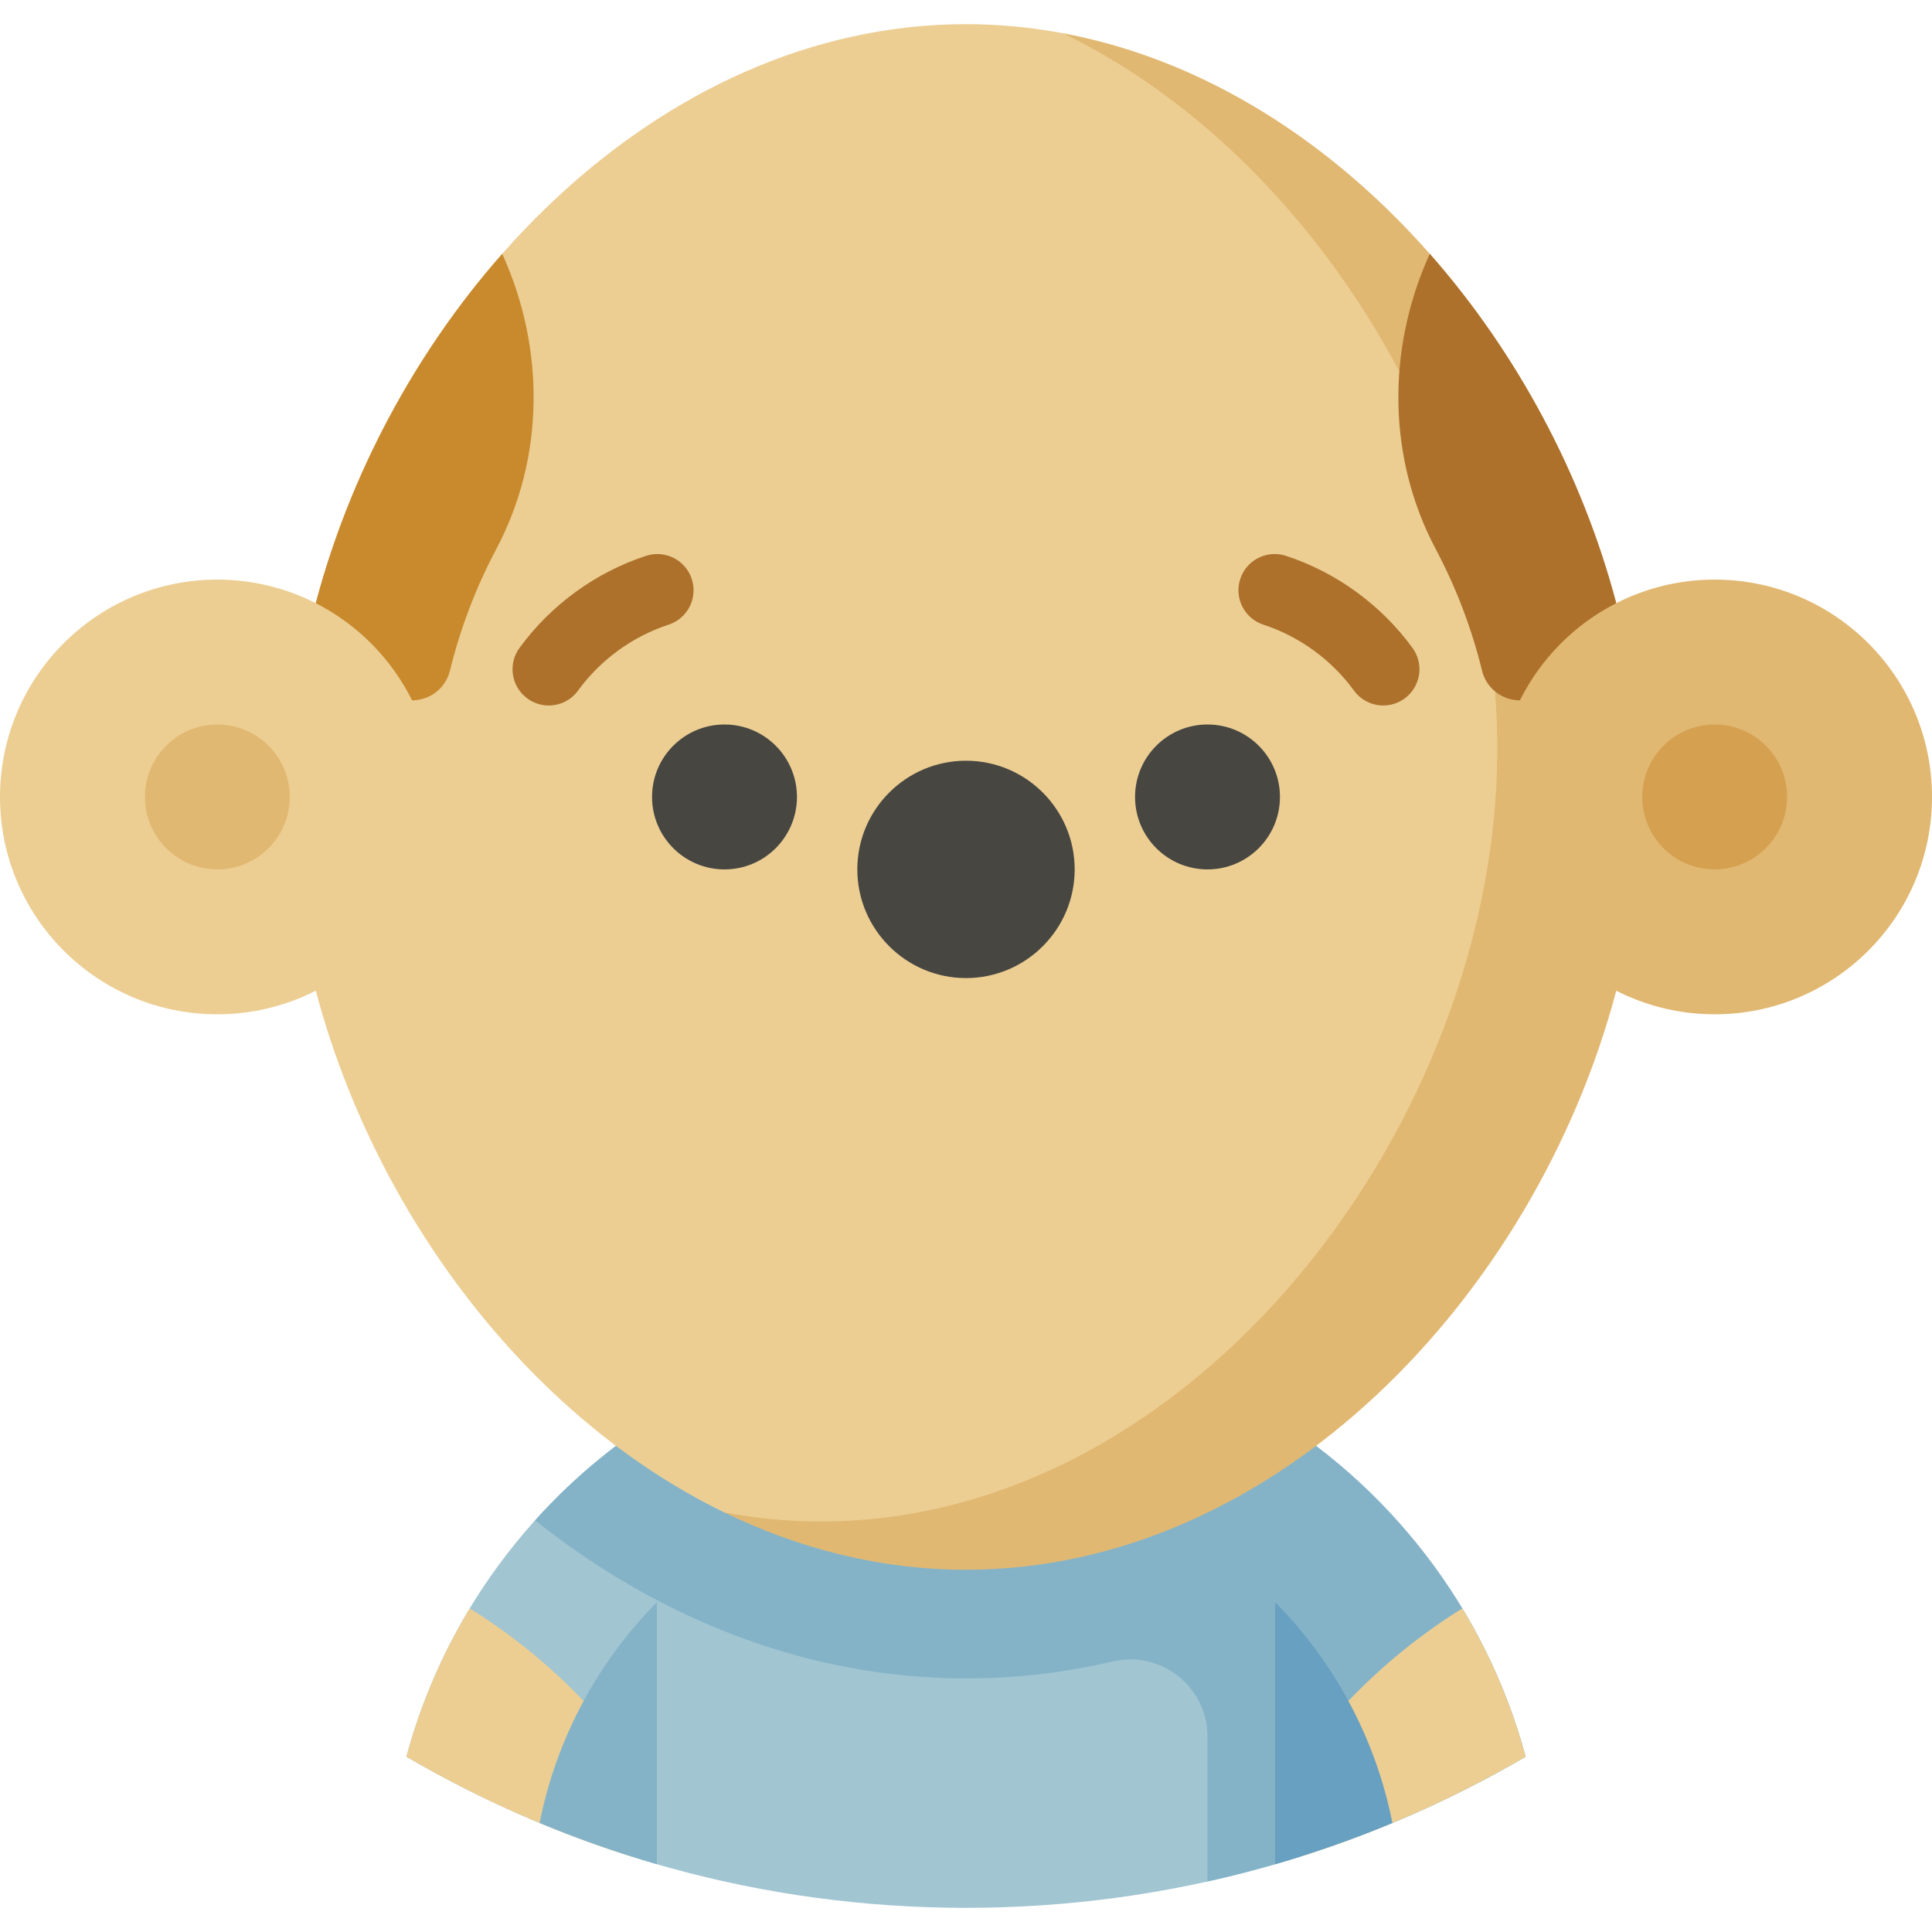
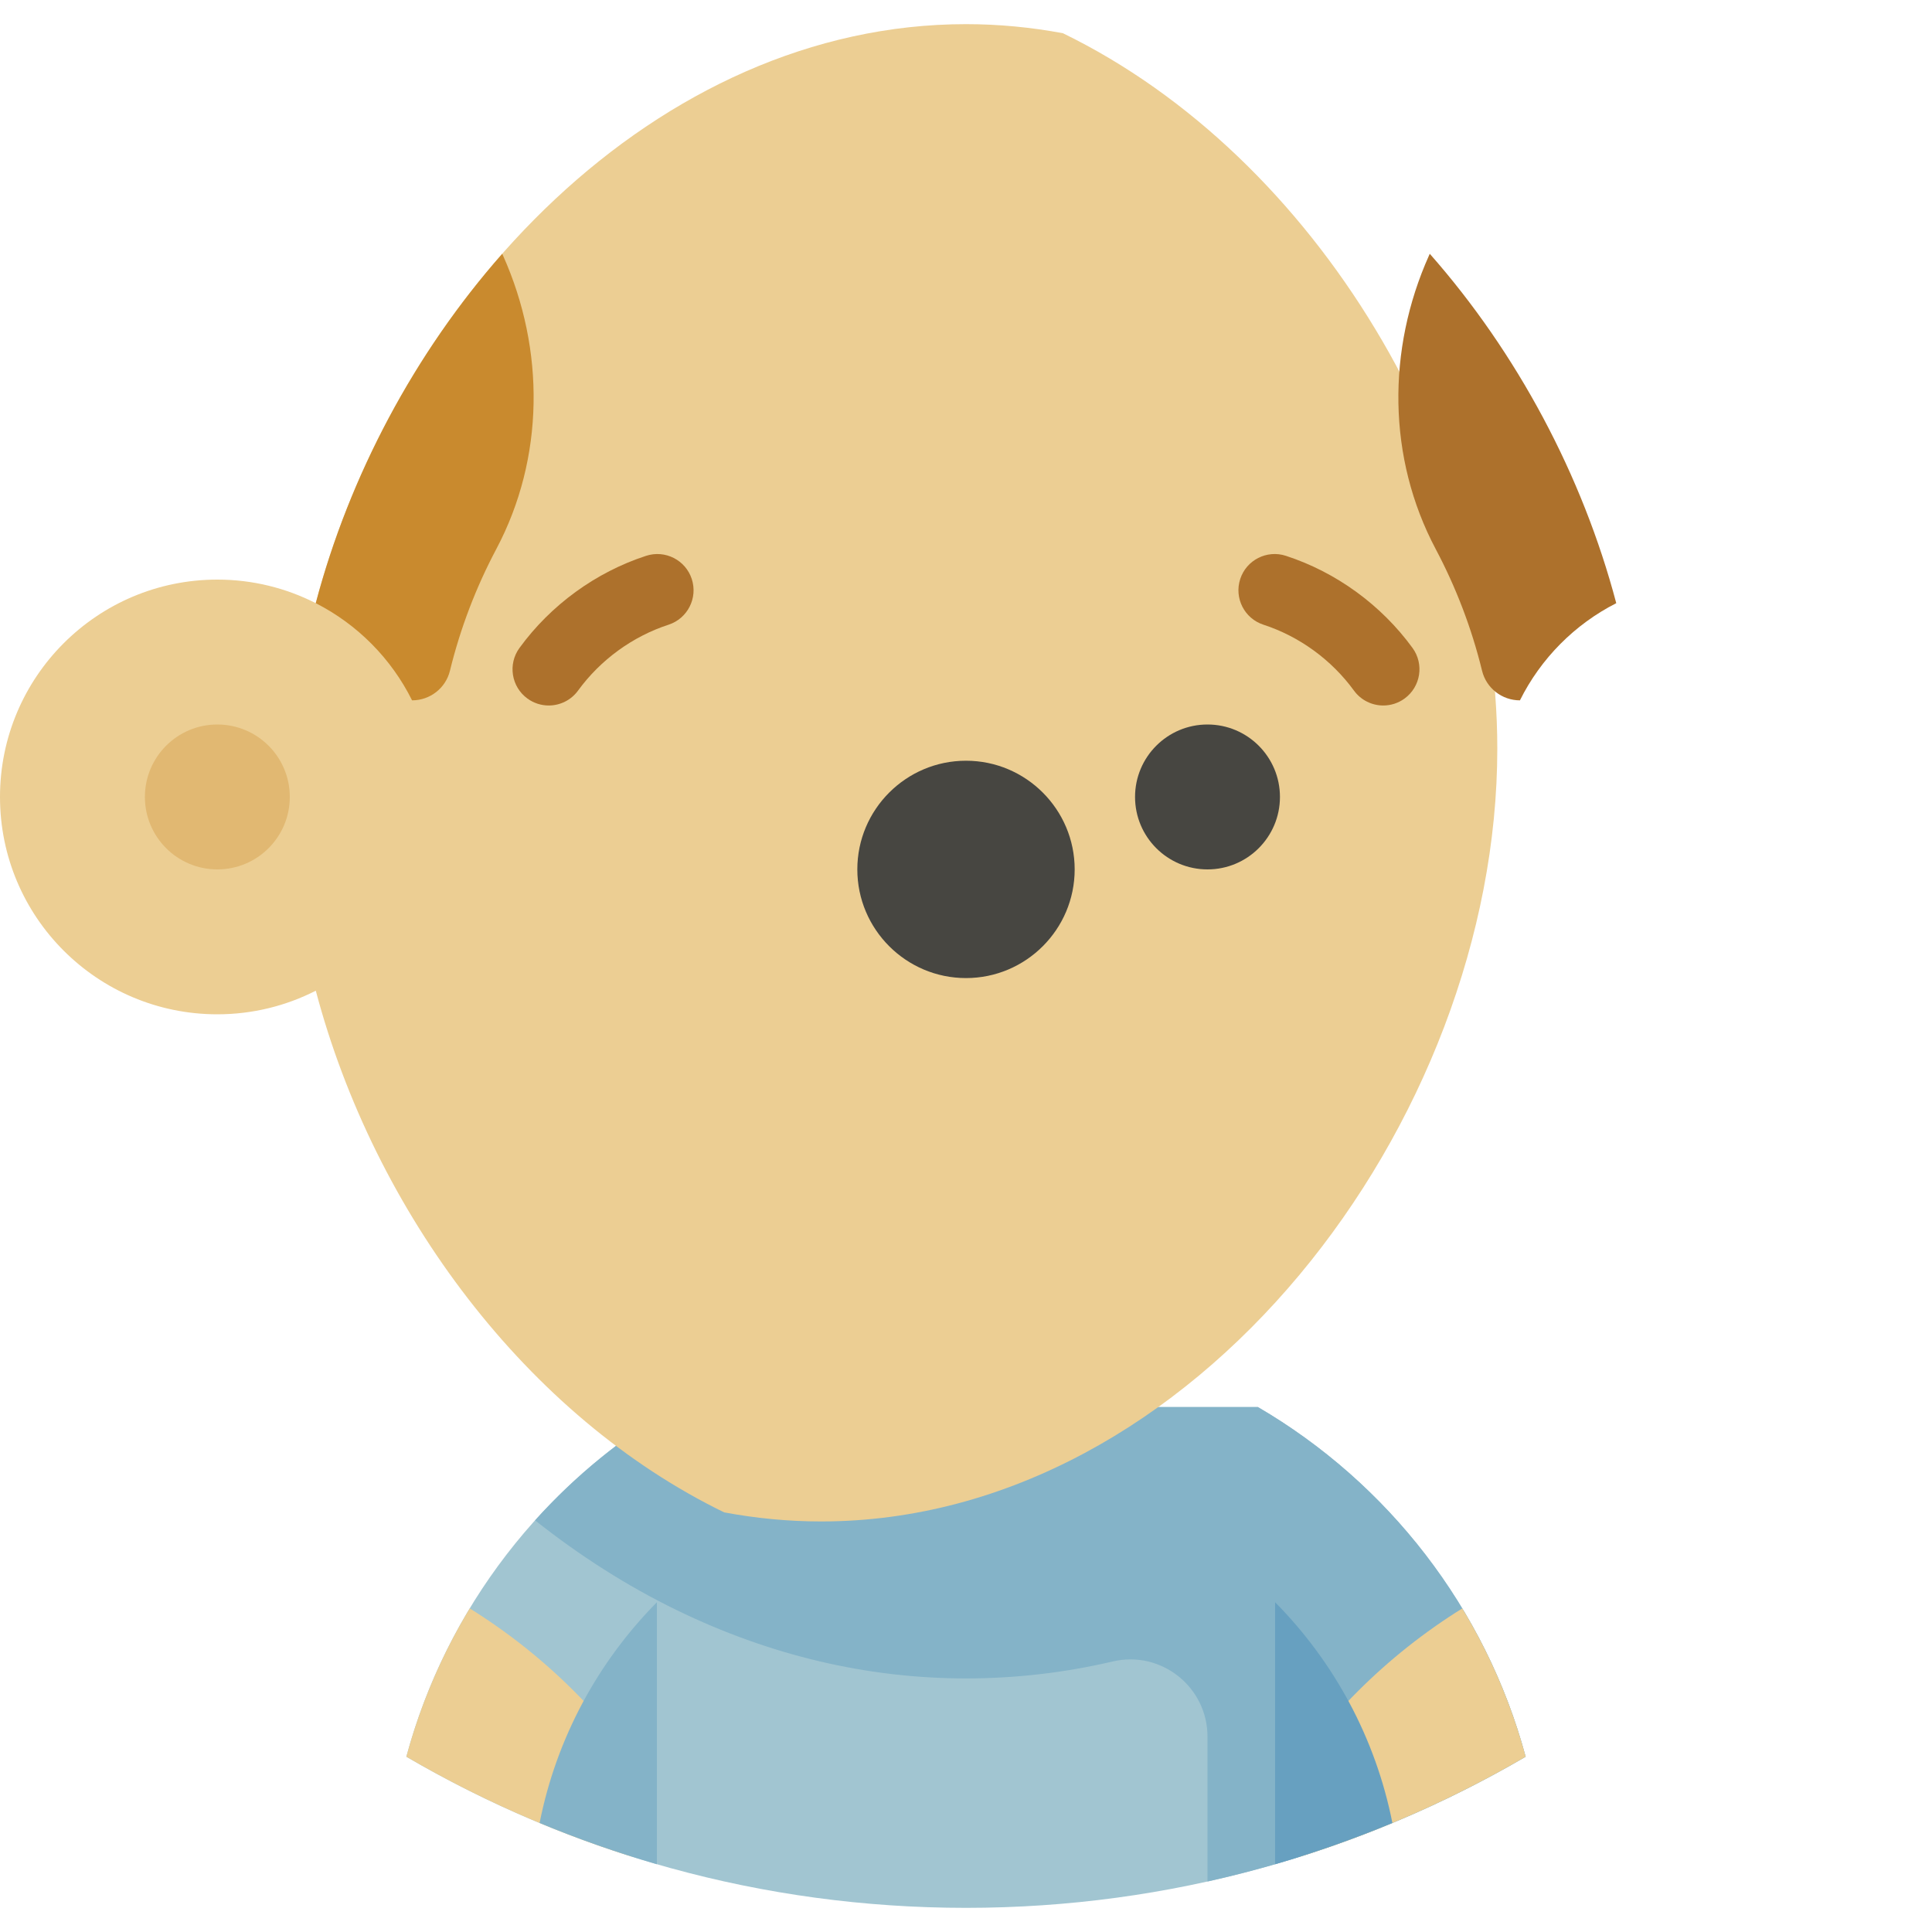
<svg xmlns="http://www.w3.org/2000/svg" height="800px" width="800px" version="1.1" id="Layer_1" viewBox="0 0 512 512" xml:space="preserve">
  <path style="fill:#A1C5D1;" d="M178.642,372.884c-34.44,20.118-60.335,53.257-70.954,92.663C151.242,491,201.914,505.6,256,505.6  s104.758-14.6,148.312-40.052c-10.619-39.406-36.515-72.545-70.954-92.663L178.642,372.884L178.642,372.884z" />
  <path style="fill:#84B3C8;" d="M404.312,465.548c-10.619-39.406-36.515-72.545-70.954-92.663H178.642  c-13.798,8.06-26.221,18.216-36.842,30.021c11.817,9.372,24.389,17.4,37.519,23.788C204.017,438.708,229.815,444.8,256,444.8  c13.152,0,26.158-1.516,38.907-4.498c12.828-3,25.093,6.767,25.093,19.941v38.374C350.095,491.941,378.458,480.657,404.312,465.548z  " />
  <g>
    <path style="fill:#ECCE93;" d="M124.484,426.25c-7.32,12.109-13.025,25.304-16.796,39.296   c18.696,10.926,38.706,19.844,59.732,26.474l6.66-16.207C161.591,455.72,144.581,438.737,124.484,426.25z" />
    <path style="fill:#ECCE93;" d="M337.92,475.813l6.66,16.207c21.025-6.63,41.036-15.548,59.733-26.474   c-3.771-13.992-9.476-27.187-16.796-39.296C367.419,438.737,350.41,455.72,337.92,475.813z" />
  </g>
  <path style="fill:#67A0C0;" d="M337.92,494.036c10.619-3.072,20.991-6.729,31.08-10.927c-4.467-22.564-15.521-42.76-31.08-58.495  V494.036z" />
  <path style="fill:#84B3C8;" d="M174.08,494.036v-69.423c-15.557,15.736-26.611,35.931-31.08,58.495  C153.089,487.308,163.461,490.964,174.08,494.036z" />
-   <path style="fill:#E1B872;" d="M454.4,153.6c-9.39,0-18.246,2.262-26.08,6.248C409.18,87.447,352.029,21.943,281.683,8.805  l-89.766,391.99C211.817,410.475,233.418,416,256,416c81.862,0,150.9-72.407,172.323-153.446c7.831,3.985,16.687,6.246,26.077,6.246  c31.812,0,57.6-25.788,57.6-57.6S486.212,153.6,454.4,153.6z" />
  <path style="fill:#ECCE93;" d="M281.683,8.805C273.294,7.238,264.722,6.4,256,6.4c-81.862,0-150.9,72.407-172.323,153.446  C75.845,155.86,66.989,153.6,57.6,153.6C25.788,153.6,0,179.388,0,211.2s25.788,57.6,57.6,57.6c9.395,0,18.255-2.263,26.09-6.253  c15.514,58.682,55.985,112.835,108.227,138.248c8.389,1.567,16.961,2.405,25.683,2.405c98.97,0,179.2-105.83,179.2-204.8  C396.8,122.013,349,41.553,281.683,8.805z" />
-   <circle style="fill:#D5A150;" cx="454.4" cy="211.2" r="19.2" />
  <circle style="fill:#E1B872;" cx="57.6" cy="211.2" r="19.2" />
  <path style="fill:#C98A2E;" d="M133.098,67.255c-23.121,26.227-40.449,58.65-49.422,92.591c11.03,5.613,20.012,14.669,25.526,25.754  c4.746,0,8.906-3.224,10.034-7.835c2.779-11.357,6.938-22.171,12.287-32.256c12.803-24.138,12.952-52.865,1.778-77.8  C133.233,67.558,133.166,67.407,133.098,67.255z" />
  <g>
    <path style="fill:#AD712C;" d="M378.902,67.255c-0.067,0.151-0.134,0.303-0.202,0.454c-11.176,24.934-11.025,53.66,1.778,77.8   c5.349,10.085,9.508,20.9,12.287,32.256c1.128,4.611,5.288,7.835,10.034,7.835c5.516-11.085,14.496-20.141,25.526-25.754   C419.351,125.906,402.022,93.482,378.902,67.255z" />
    <path style="fill:#AD712C;" d="M145.42,186.963c-1.961,0-3.94-0.599-5.646-1.842c-4.285-3.122-5.228-9.126-2.106-13.412   c8.303-11.397,20.223-20.067,33.56-24.411c5.043-1.642,10.459,1.114,12.101,6.154c1.642,5.041-1.112,10.459-6.154,12.102   c-9.526,3.103-18.047,9.304-23.99,17.462C151.308,185.595,148.384,186.963,145.42,186.963z" />
    <path style="fill:#AD712C;" d="M366.58,186.963c-2.963,0-5.888-1.368-7.766-3.948c-5.944-8.157-14.464-14.358-23.99-17.462   c-5.041-1.642-7.796-7.06-6.154-12.102c1.642-5.041,7.055-7.796,12.101-6.154c13.338,4.346,25.256,13.014,33.56,24.411   c3.122,4.285,2.18,10.29-2.106,13.412C370.52,186.365,368.541,186.963,366.58,186.963z" />
  </g>
  <g>
    <path style="fill:#474641;" d="M256,201.6c-15.881,0-28.8,12.919-28.8,28.8s12.919,28.8,28.8,28.8s28.8-12.919,28.8-28.8   S271.881,201.6,256,201.6z" />
-     <circle style="fill:#474641;" cx="192" cy="211.2" r="19.2" />
    <circle style="fill:#474641;" cx="320" cy="211.2" r="19.2" />
  </g>
</svg>